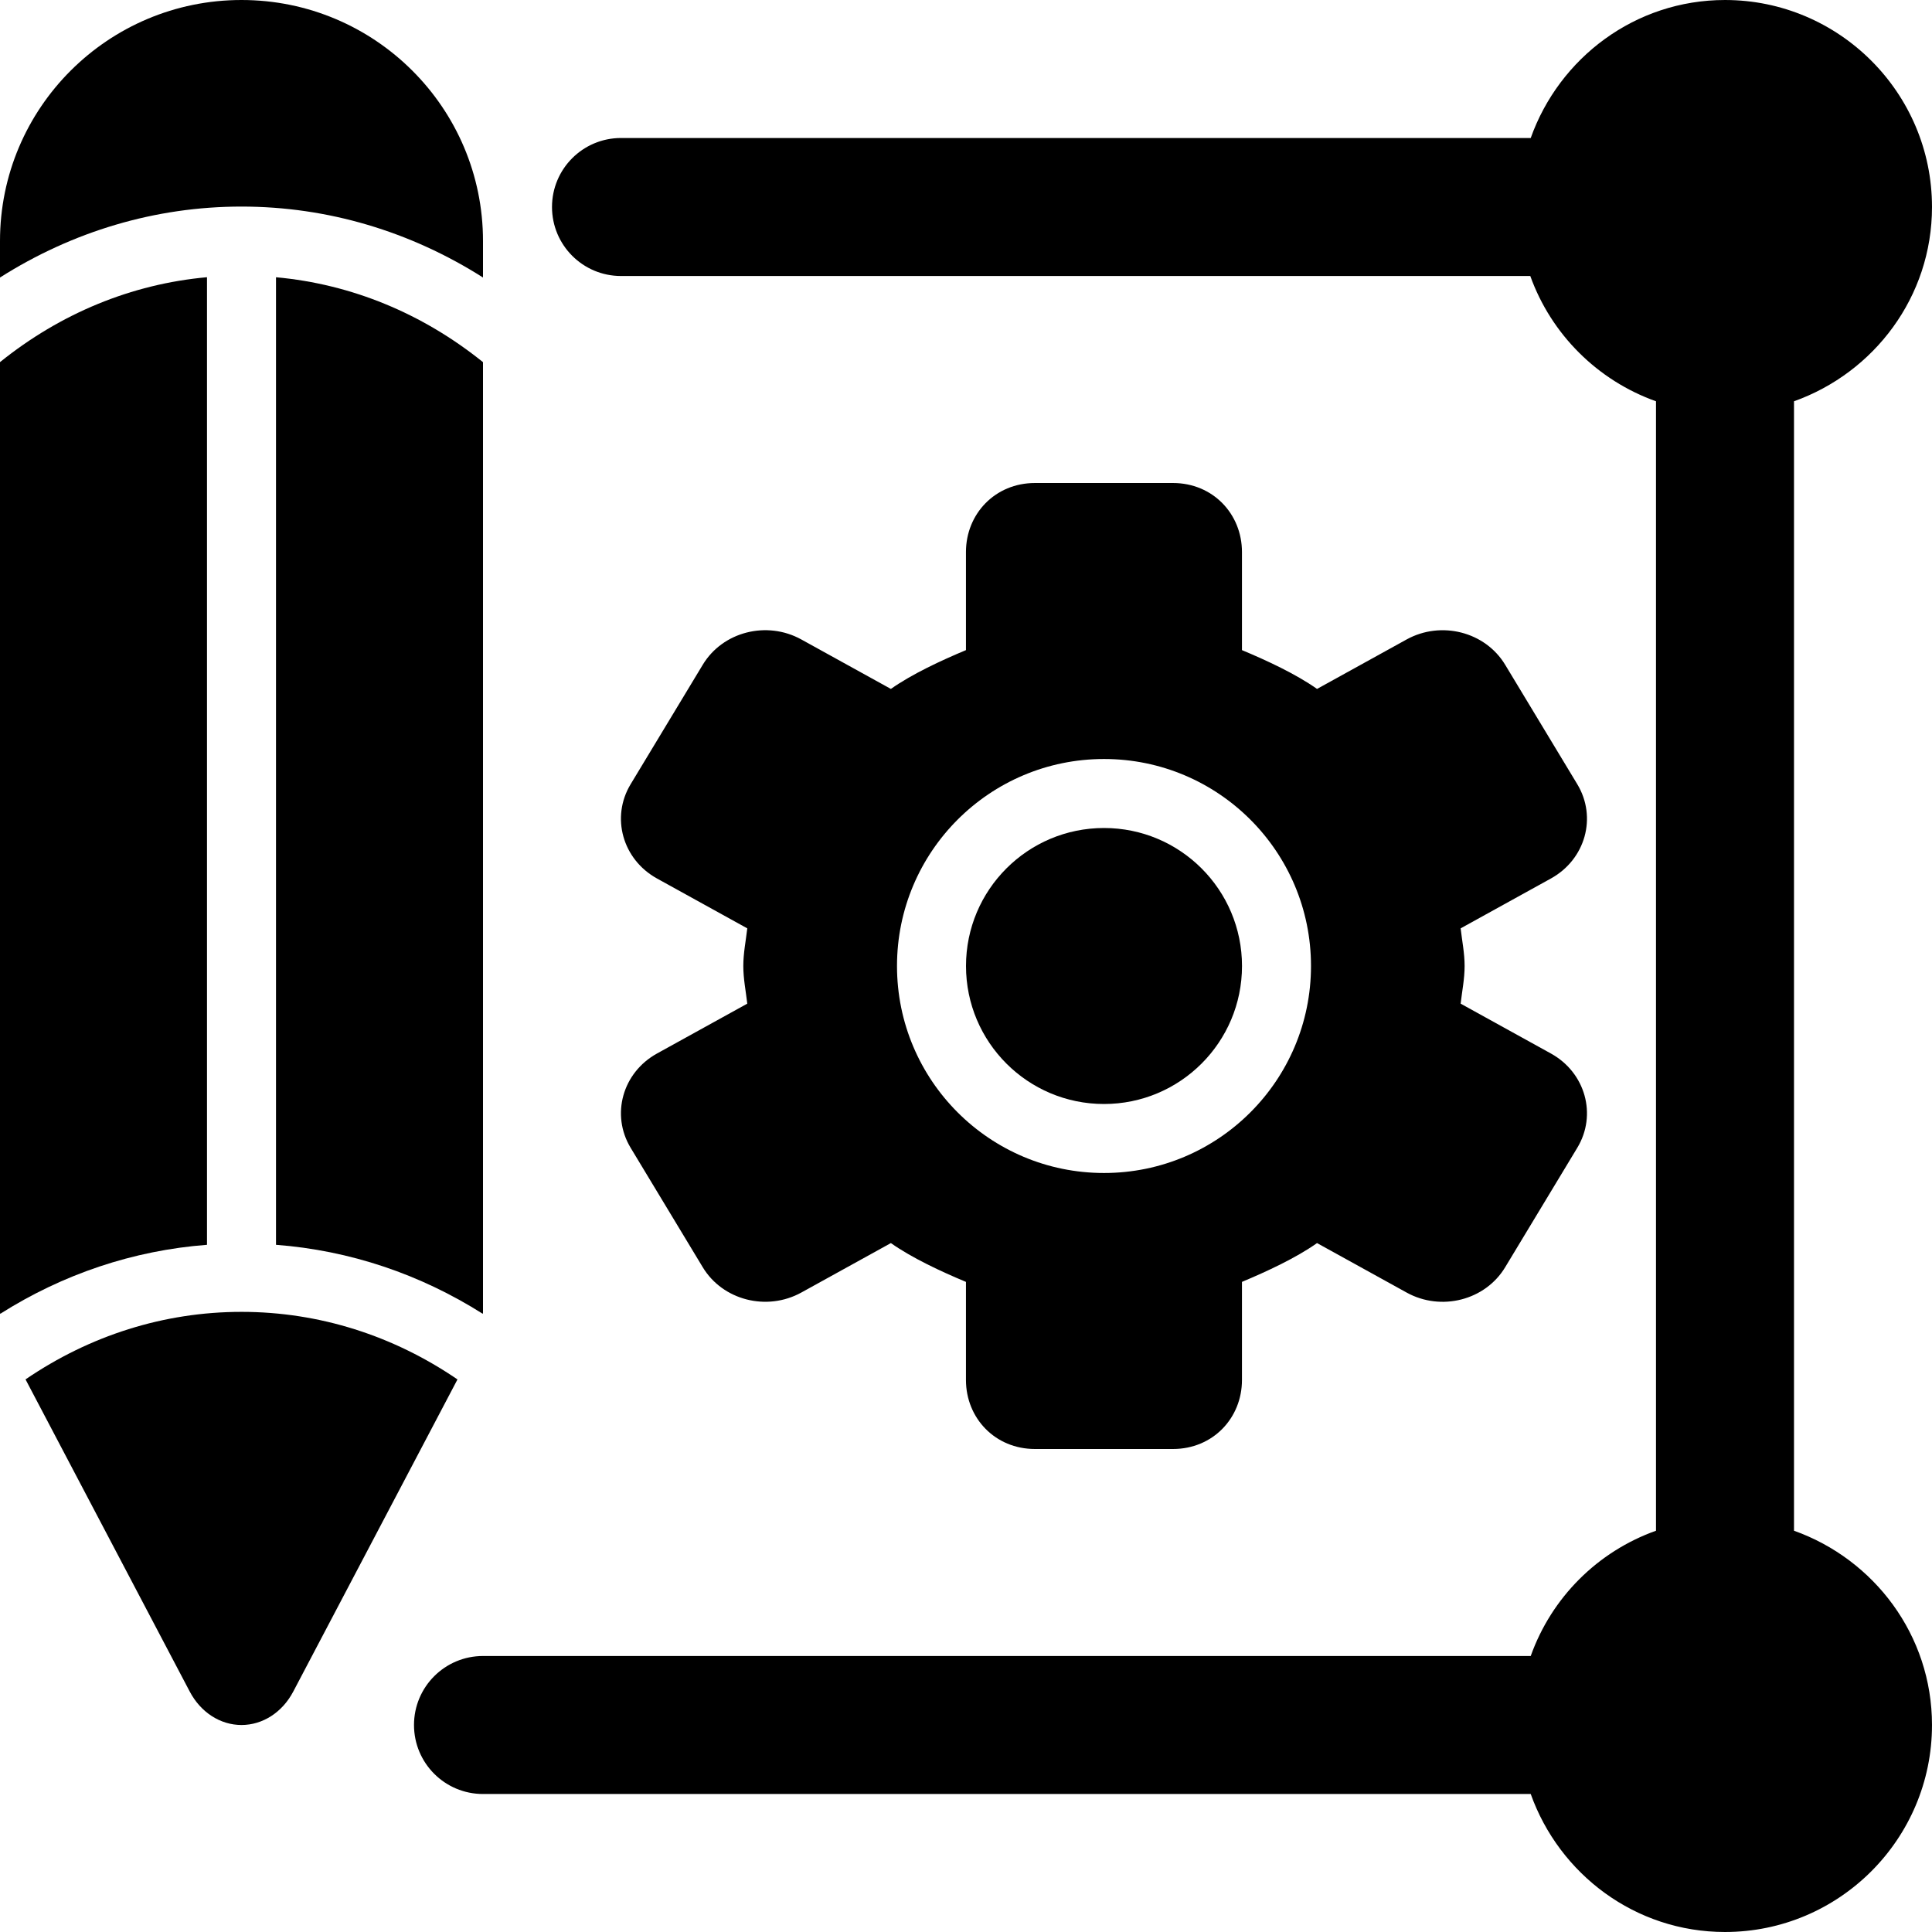
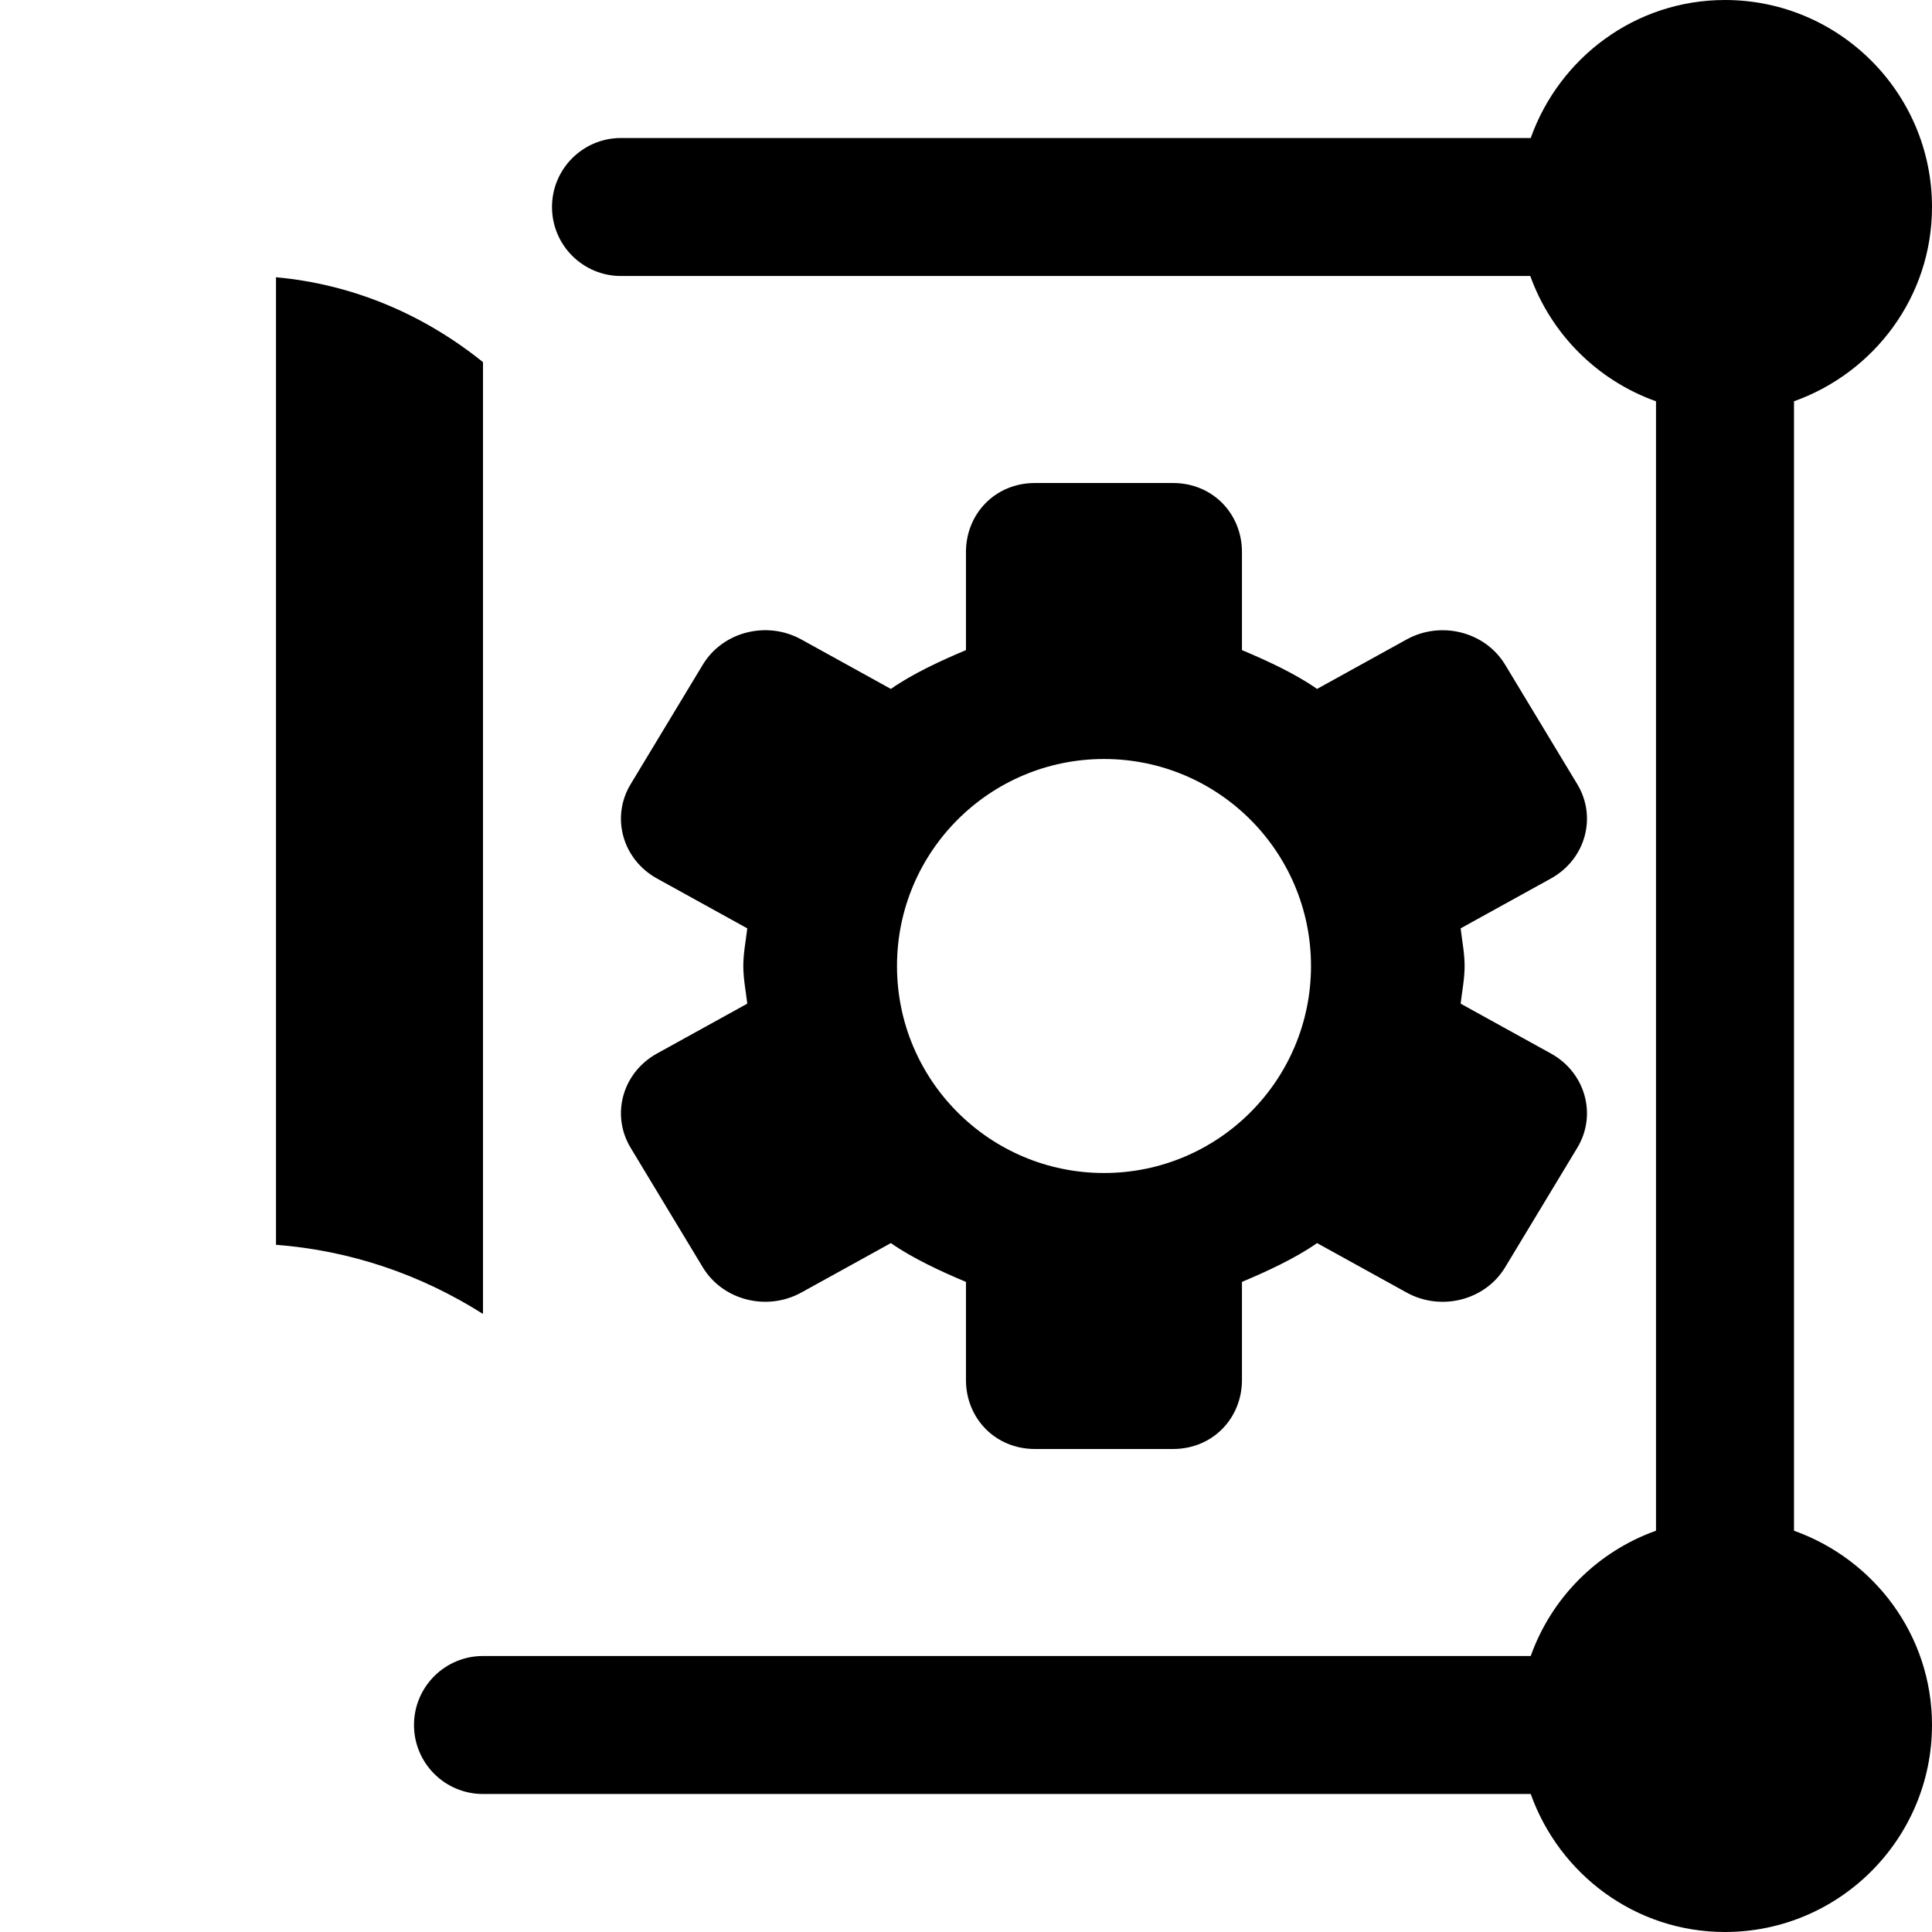
<svg xmlns="http://www.w3.org/2000/svg" id="Capa_1" data-name="Capa 1" version="1.1" viewBox="0 0 448 448">
  <defs>
    <style>
      .cls-1 {
        fill: #000;
        stroke-width: 0px;
      }
    </style>
  </defs>
  <g id="_15" data-name="15">
    <path class="cls-1" d="M416,354.95V93.05c18.58-6.63,32-24.22,32-45.05,0-26.47-21.53-48-48-48-20.83,0-38.43,13.42-45.05,32h-210.95c-8.84,0-16,7.16-16,16s7.16,16,16,16h210.85c4.85,13.51,15.59,24.22,29.15,29.05v261.9c-13.55,4.83-24.22,15.5-29.05,29.05H112c-8.84,0-16,7.16-16,16s7.16,16,16,16h242.95c6.63,18.58,24.22,32,45.05,32,26.47,0,48-21.53,48-48,0-20.83-13.42-38.43-32-45.05Z" />
-     <path class="cls-1" d="M56,304.2c-18.01,0-35.22,5.51-50.08,15.66l38.08,72.39c2.53,4.81,7.08,7.75,12,7.75s9.47-2.94,12-7.75l38.08-72.38c-14.86-10.16-32.07-15.67-50.09-15.67Z" />
-     <path class="cls-1" d="M48,288.65V64.28c-17.52,1.58-34,8.41-48,19.69v220.37c0,.11.04.21.04.32,14.52-9.2,30.83-14.7,47.96-16.01Z" />
-     <path class="cls-1" d="M0,55.88v8.47c16.78-10.65,35.95-16.45,56-16.45s39.22,5.8,56,16.45v-8.47C112,25.02,86.93,0,56,0S0,25.02,0,55.88Z" />
    <path class="cls-1" d="M64,64.28v224.37c17.13,1.31,33.44,6.81,47.96,16.01,0-.11.04-.22.04-.33V83.98c-14-11.28-30.48-18.1-48-19.69Z" />
    <path class="cls-1" d="M359.63,244.29l-20.93-11.56c.33-2.91.92-5.74.92-8.73s-.59-5.82-.92-8.73l20.93-11.56c8-4.42,10.74-14.2,6.12-21.86l-16.73-27.71c-4.62-7.65-14.85-10.27-22.85-5.86l-20.77,11.47c-4.97-3.5-11.69-6.61-17.41-9v-22.75c0-8.84-6.76-16-16-16h-32c-9.24,0-16,7.16-16,16v22.75c-5.72,2.4-12.44,5.5-17.41,9l-20.77-11.47c-8-4.42-18.23-1.8-22.85,5.86l-16.73,27.71c-4.62,7.65-1.88,17.44,6.12,21.86l20.93,11.56c-.33,2.91-.92,5.74-.92,8.73s.59,5.82.92,8.73l-20.93,11.56c-8,4.42-10.74,14.2-6.12,21.86l16.73,27.71c4.62,7.65,14.85,10.27,22.85,5.86l20.77-11.47c4.97,3.5,11.69,6.61,17.41,9v22.75c0,8.84,6.76,16,16,16h32c9.24,0,16-7.16,16-16v-22.75c5.72-2.4,12.44-5.5,17.41-9l20.77,11.47c8,4.42,18.23,1.8,22.85-5.86l16.73-27.71c4.62-7.65,1.88-17.44-6.12-21.86ZM256,272c-26.51,0-48-21.49-48-48s21.49-48,48-48,48,21.49,48,48-21.49,48-48,48Z" />
-     <circle class="cls-1" cx="256" cy="224" r="32" />
  </g>
</svg>